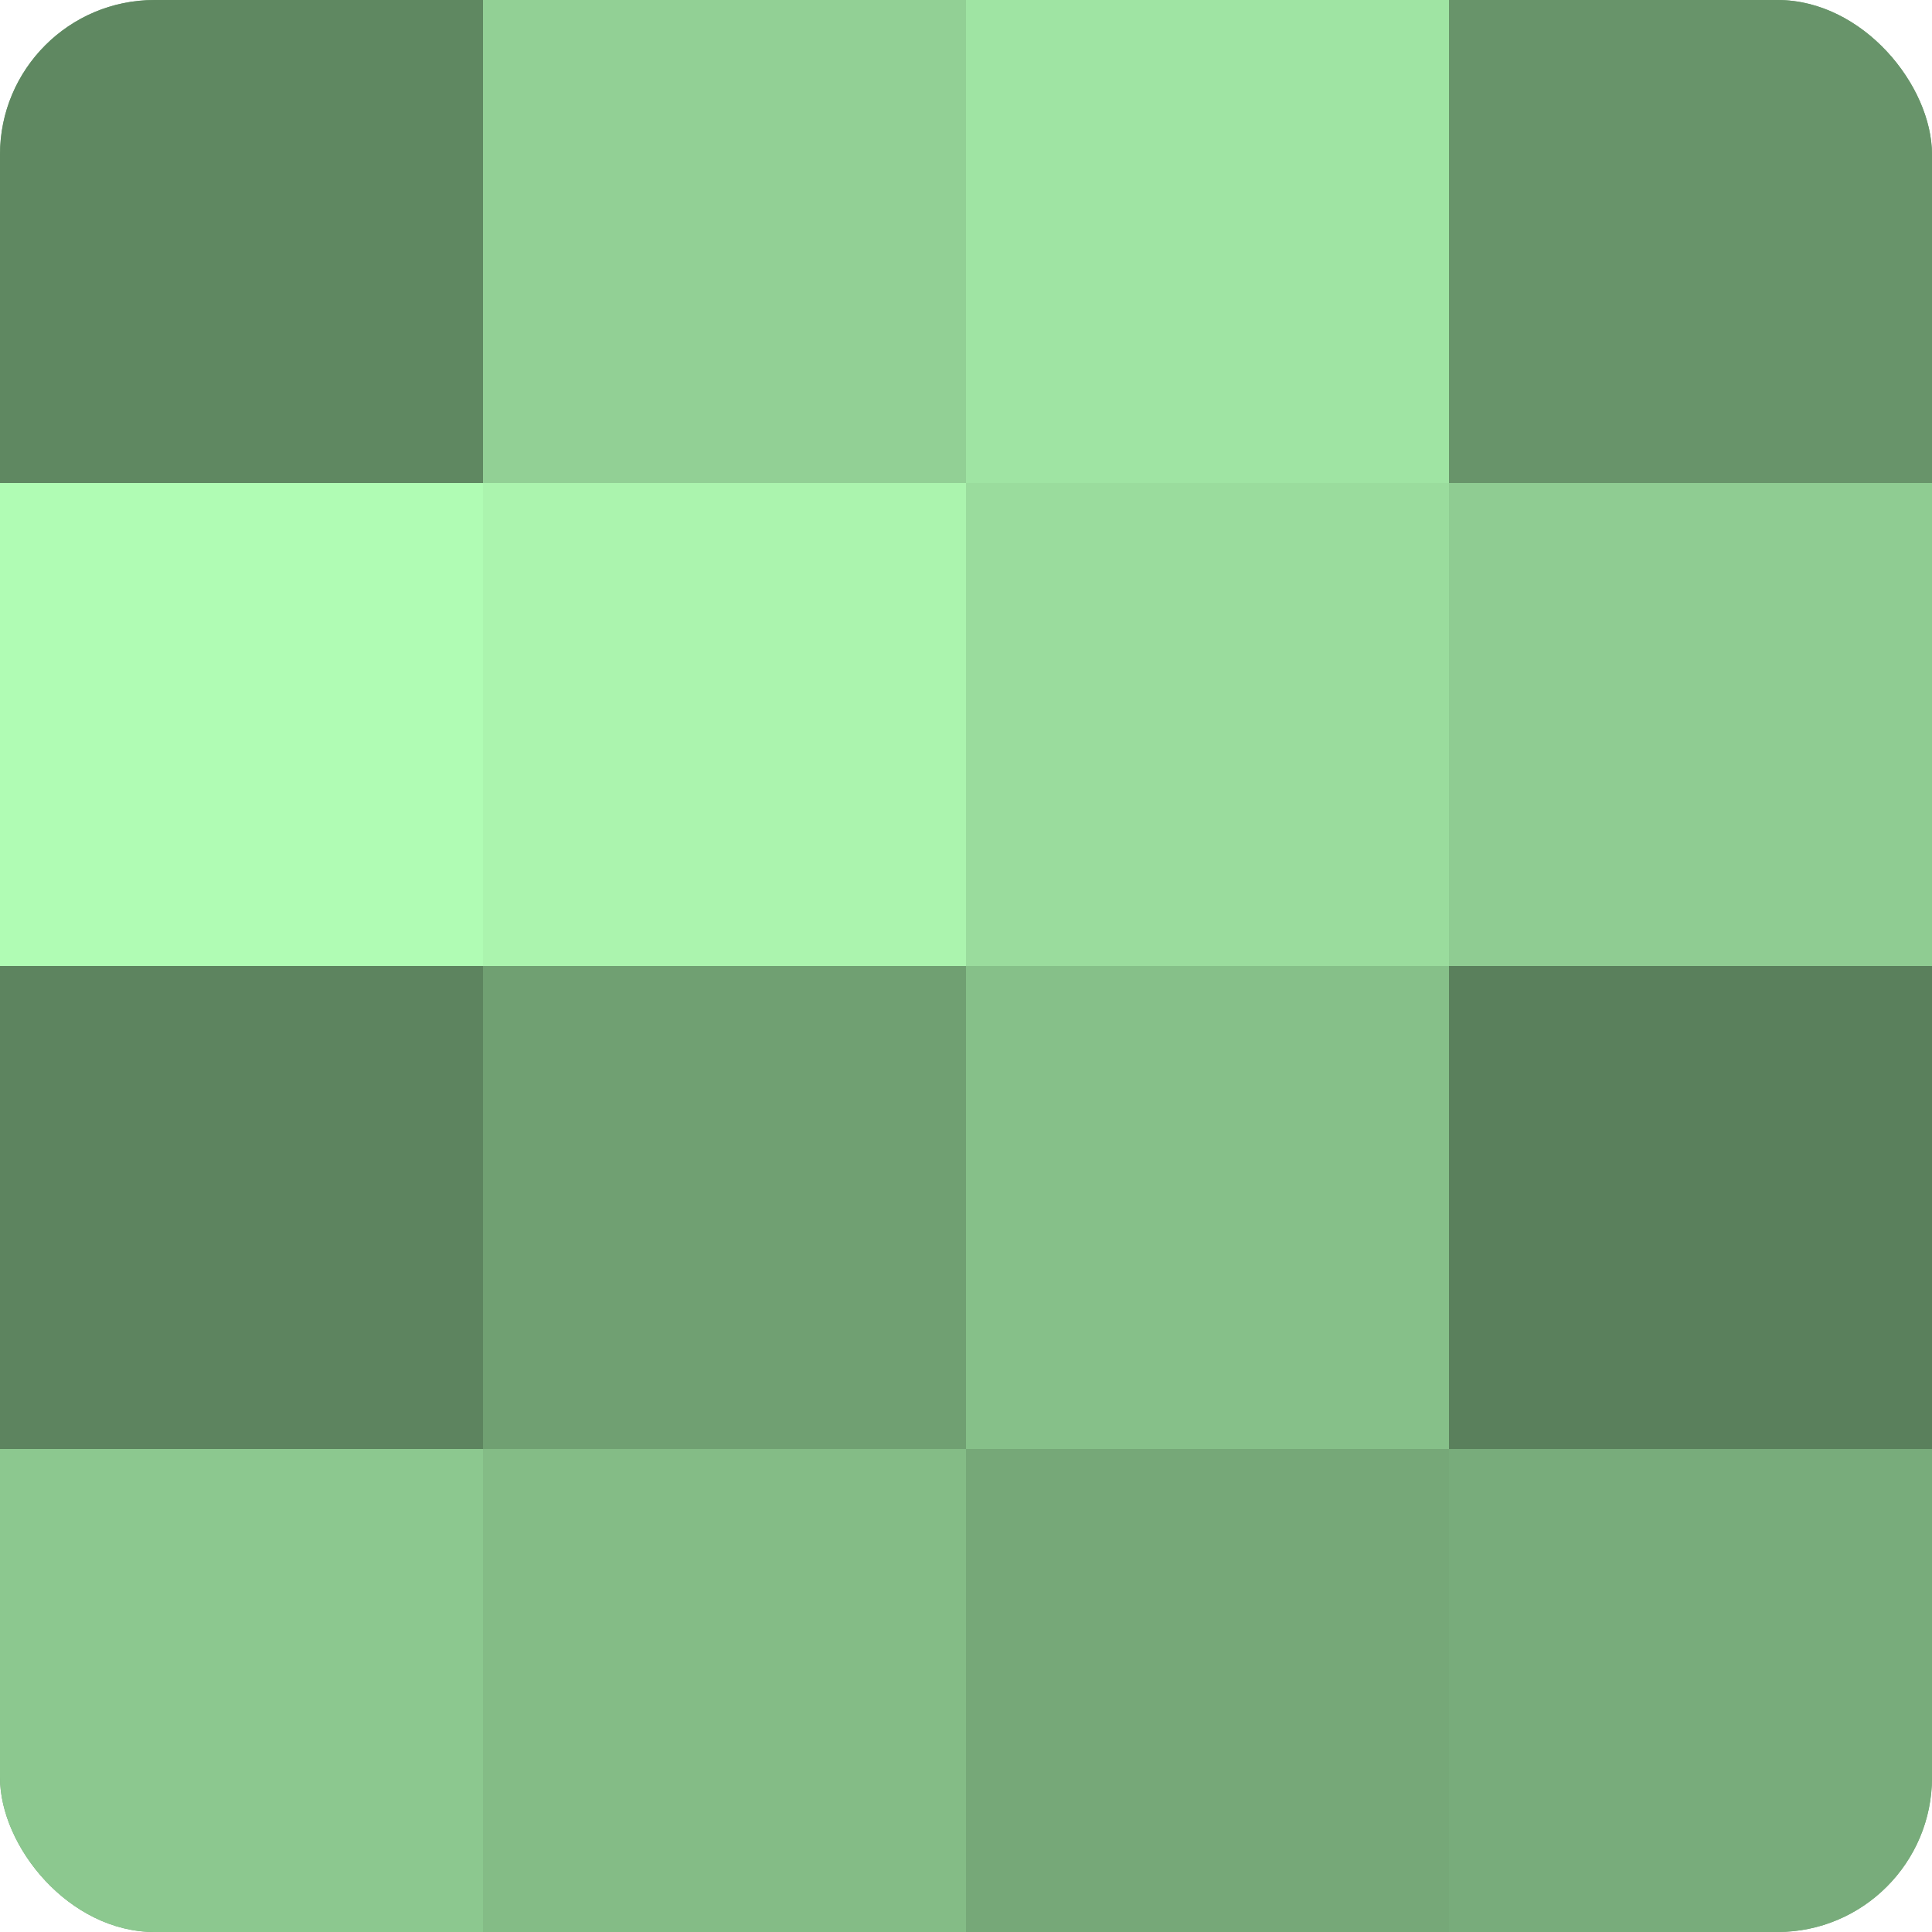
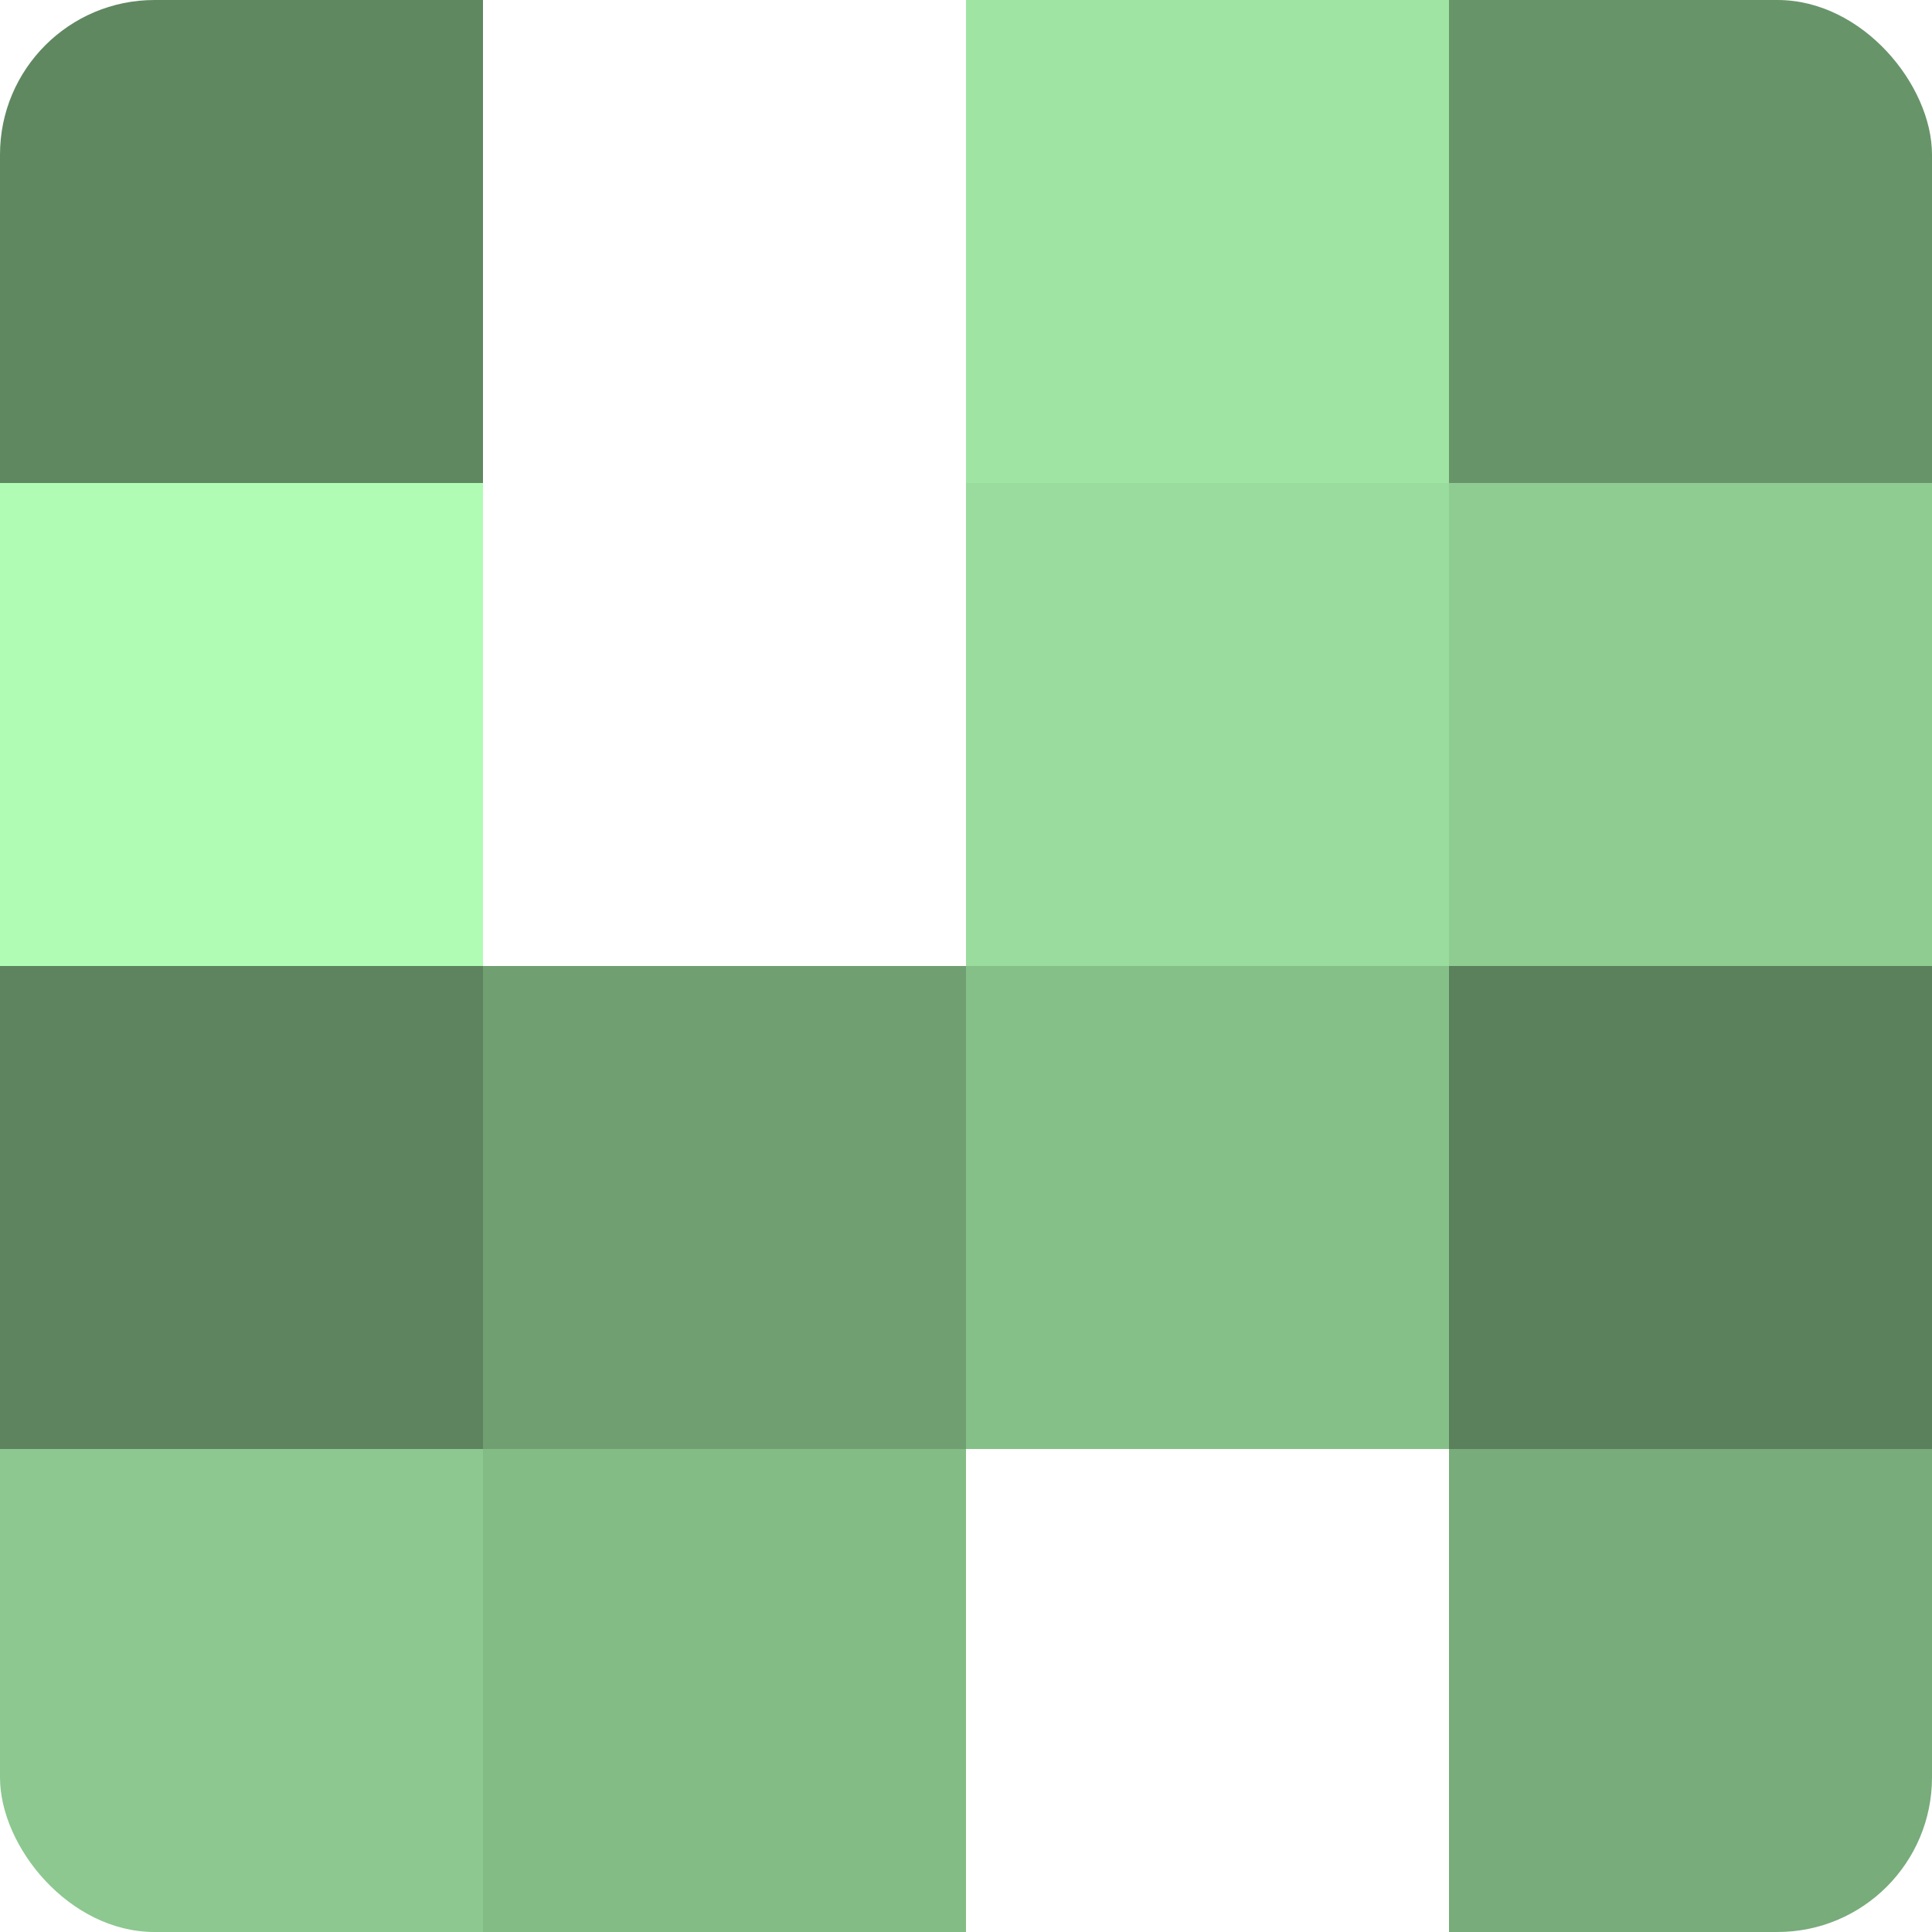
<svg xmlns="http://www.w3.org/2000/svg" width="60" height="60" viewBox="0 0 100 100" preserveAspectRatio="xMidYMid meet">
  <defs>
    <clipPath id="c" width="100" height="100">
      <rect width="100" height="100" rx="8" ry="8" />
    </clipPath>
  </defs>
  <g clip-path="url(#c)">
-     <rect width="100" height="100" fill="#70a072" />
    <rect width="25" height="25" fill="#5f8861" />
    <rect y="25" width="25" height="25" fill="#b0fcb4" />
    <rect y="50" width="25" height="25" fill="#5d845f" />
    <rect y="75" width="25" height="25" fill="#8cc88f" />
-     <rect x="25" width="25" height="25" fill="#92d095" />
-     <rect x="25" y="25" width="25" height="25" fill="#abf4ae" />
    <rect x="25" y="50" width="25" height="25" fill="#70a072" />
    <rect x="25" y="75" width="25" height="25" fill="#84bc86" />
    <rect x="50" width="25" height="25" fill="#9fe4a3" />
    <rect x="50" y="25" width="25" height="25" fill="#9adc9d" />
    <rect x="50" y="50" width="25" height="25" fill="#86c089" />
-     <rect x="50" y="75" width="25" height="25" fill="#76a878" />
    <rect x="75" width="25" height="25" fill="#68946a" />
    <rect x="75" y="25" width="25" height="25" fill="#8fcc92" />
    <rect x="75" y="50" width="25" height="25" fill="#5a805c" />
    <rect x="75" y="75" width="25" height="25" fill="#78ac7b" />
  </g>
</svg>